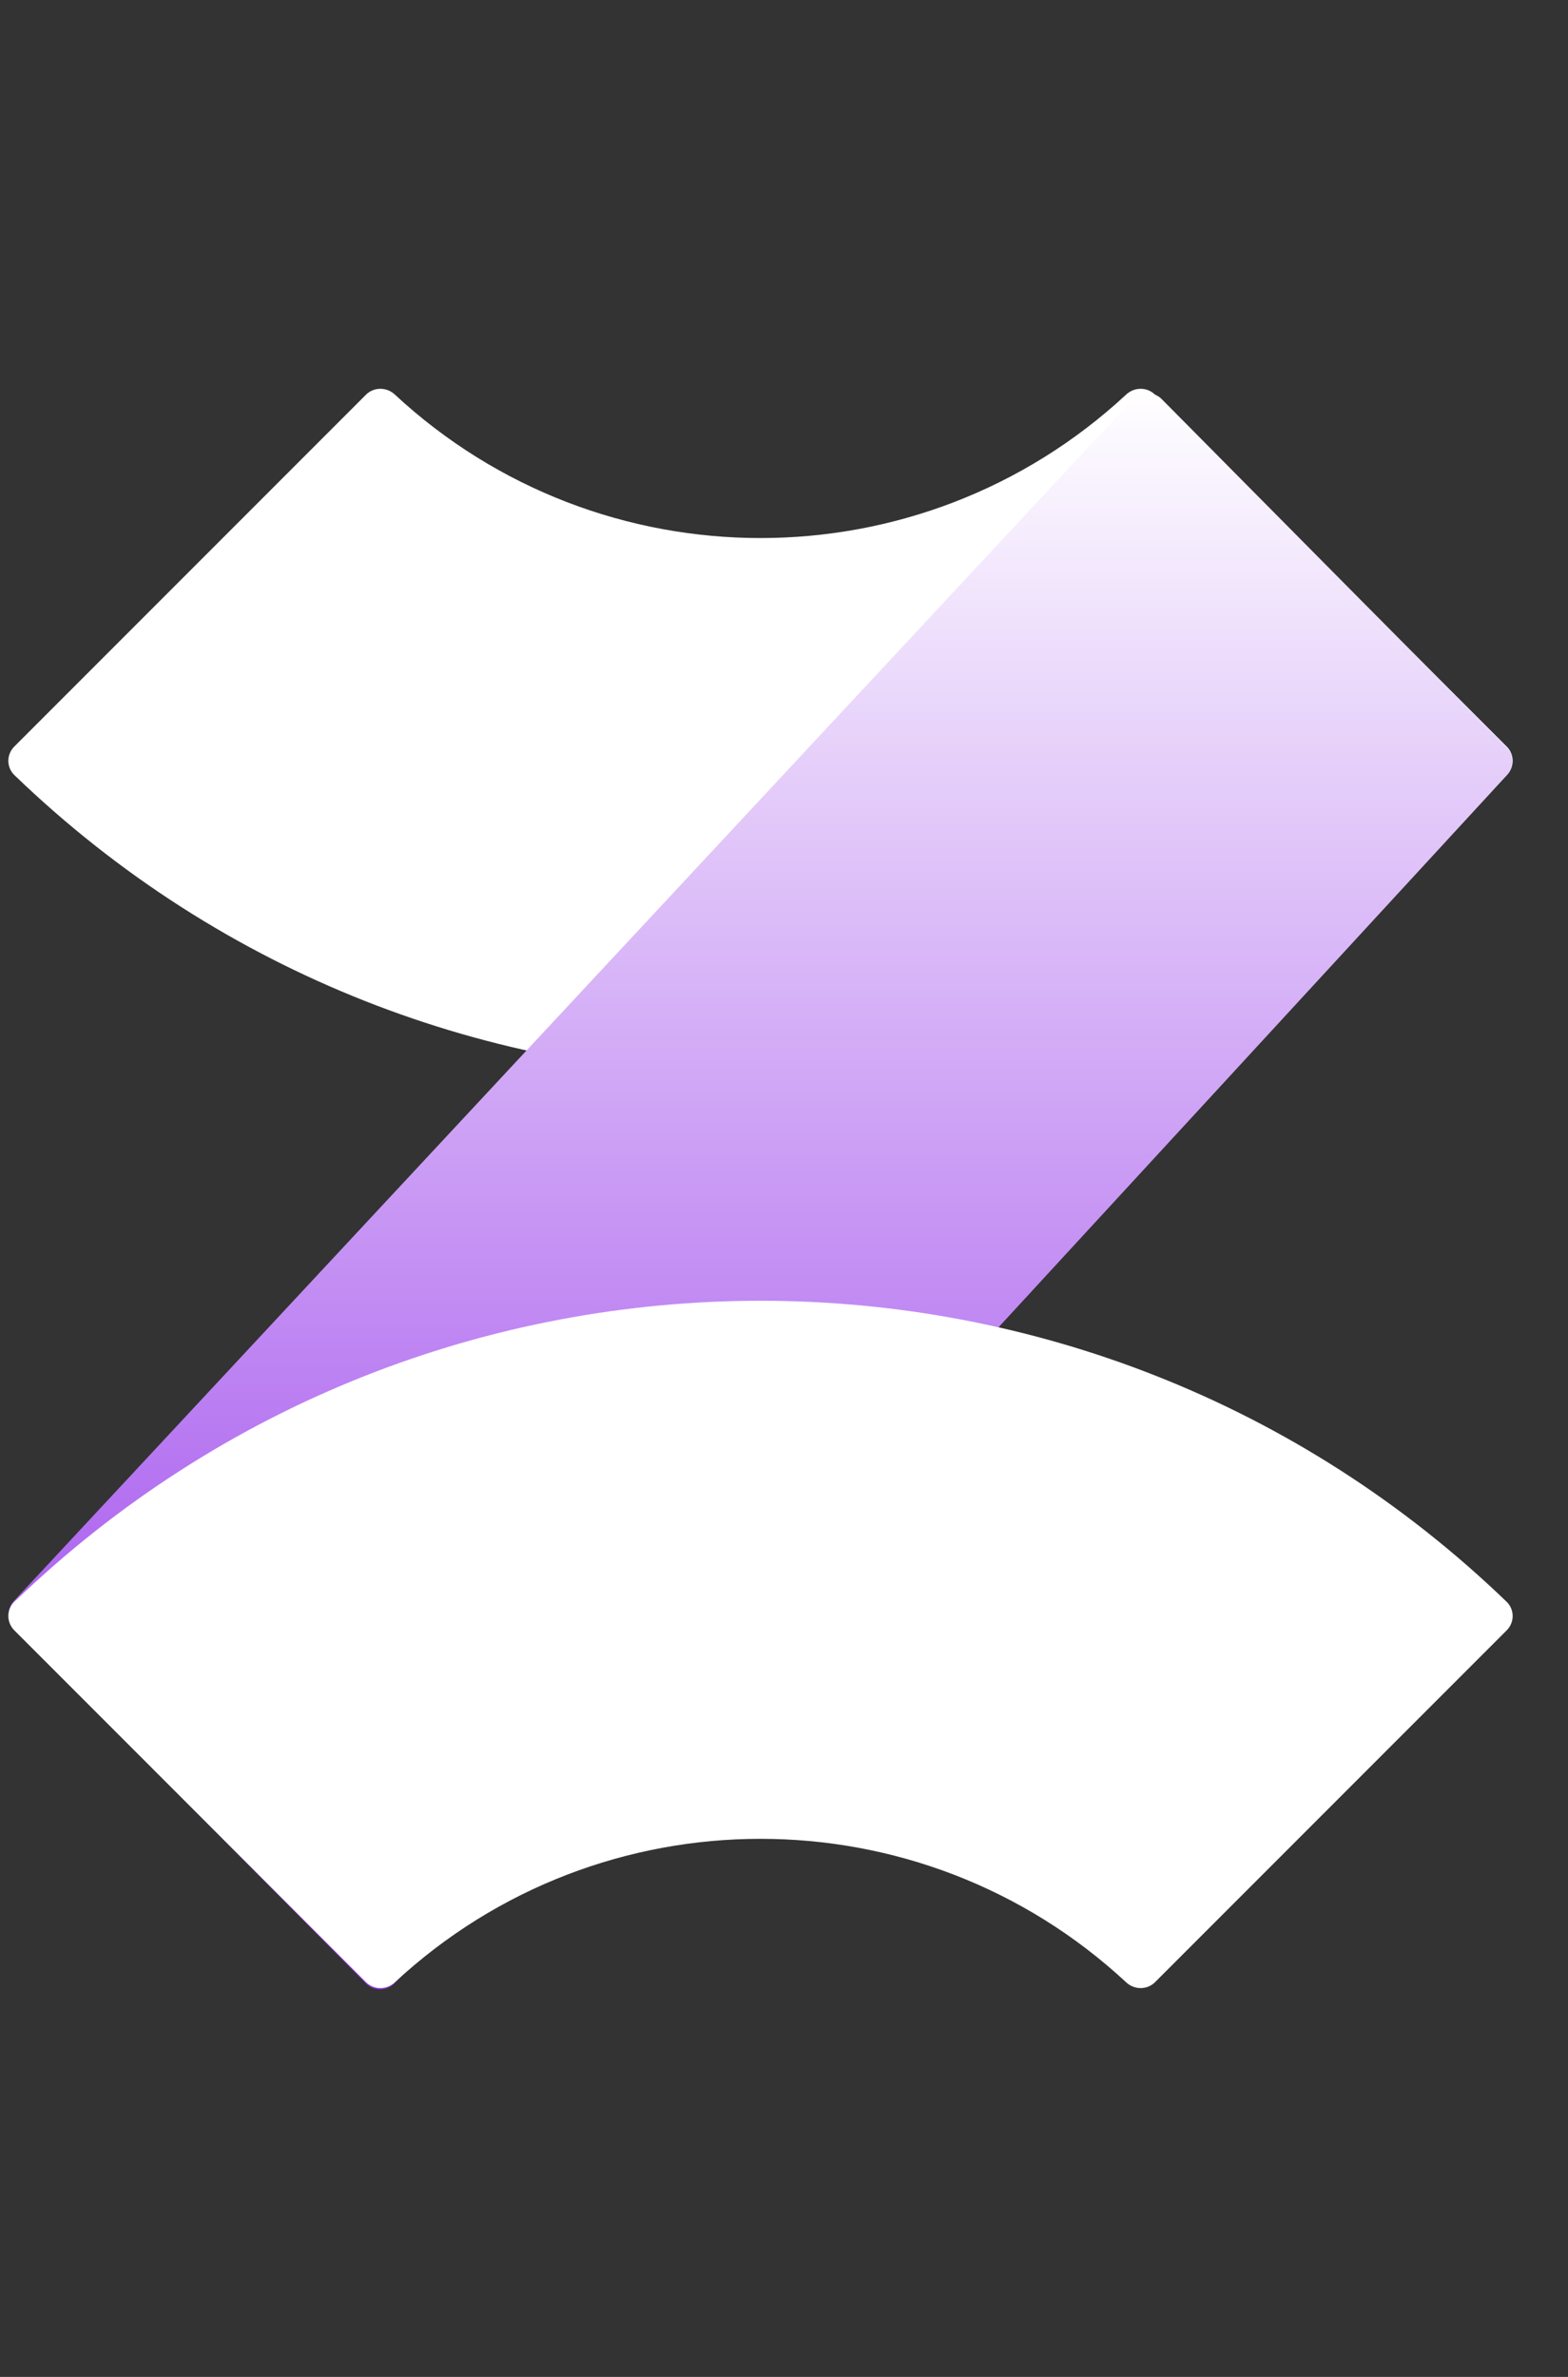
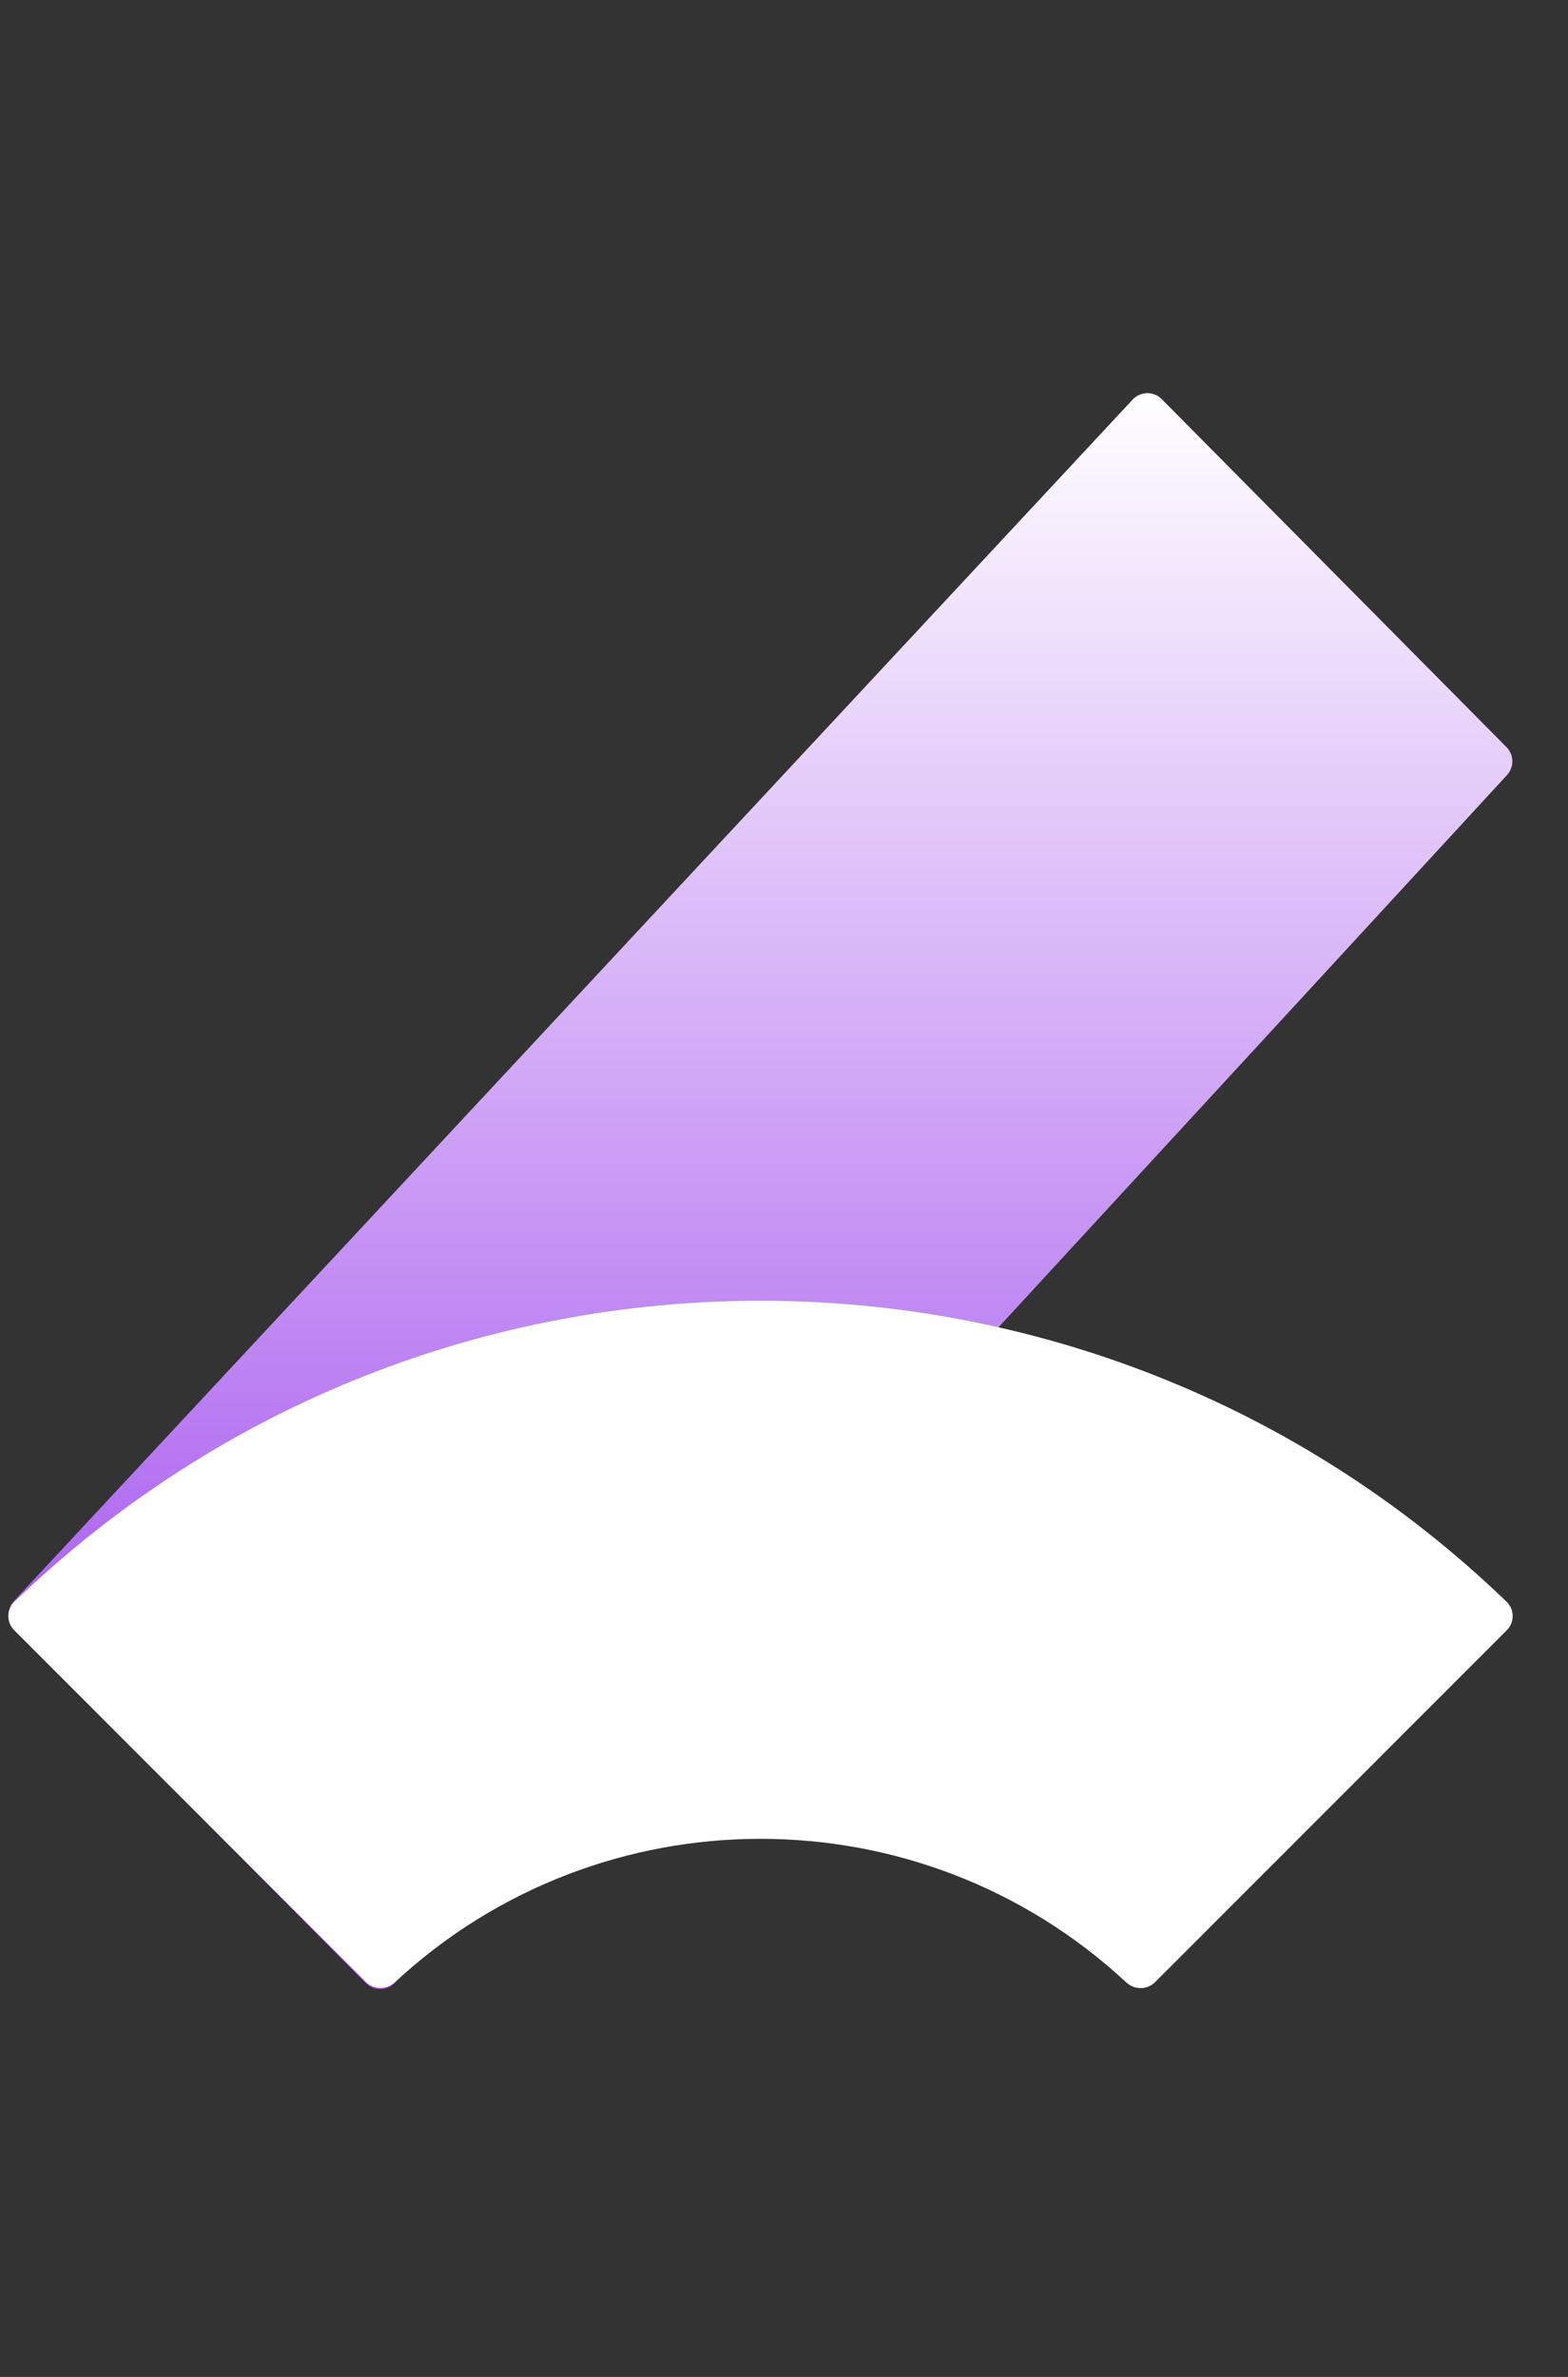
<svg xmlns="http://www.w3.org/2000/svg" preserveAspectRatio="none" width="100%" height="100%" overflow="visible" style="display: block;" viewBox="0 0 33 50" fill="none">
  <rect x="0" y="0" width="33" height="50" fill="#333333" stroke="none" />
  <g id="Group 3">
-     <path id="Exclude" d="M0.303 16.305C9.063 24.747 22.948 24.747 31.708 16.305C31.877 16.142 31.877 15.872 31.712 15.706L24.309 8.303C24.143 8.137 23.874 8.139 23.703 8.298C19.367 12.325 12.644 12.325 8.308 8.298C8.137 8.139 7.868 8.137 7.702 8.303L0.299 15.706C0.134 15.872 0.134 16.142 0.303 16.305Z" fill="white" />
    <path id="Vector 1" d="M0.296 33.674L23.838 8.405C24.003 8.229 24.281 8.225 24.45 8.396L31.706 15.717C31.866 15.878 31.87 16.136 31.717 16.303L8.312 41.71C8.148 41.888 7.869 41.893 7.698 41.721L0.305 34.262C0.144 34.1 0.14 33.84 0.296 33.674Z" fill="url(#paint0_linear_0_133)" />
    <path id="Exclude_2" d="M0.303 33.694C9.063 25.252 22.948 25.252 31.708 33.694C31.877 33.857 31.877 34.127 31.712 34.293L24.309 41.696C24.143 41.862 23.874 41.861 23.703 41.701C19.367 37.674 12.644 37.674 8.308 41.701C8.137 41.861 7.868 41.862 7.702 41.696L0.299 34.293C0.134 34.127 0.134 33.857 0.303 33.694Z" fill="white" />
  </g>
  <defs>
    <linearGradient id="paint0_linear_0_133" x1="16.005" y1="8.082" x2="16.005" y2="42.036" gradientUnits="userSpaceOnUse">
      <stop stop-color="white" />
      <stop offset="1" stop-color="#9333EA" />
    </linearGradient>
  </defs>
</svg>